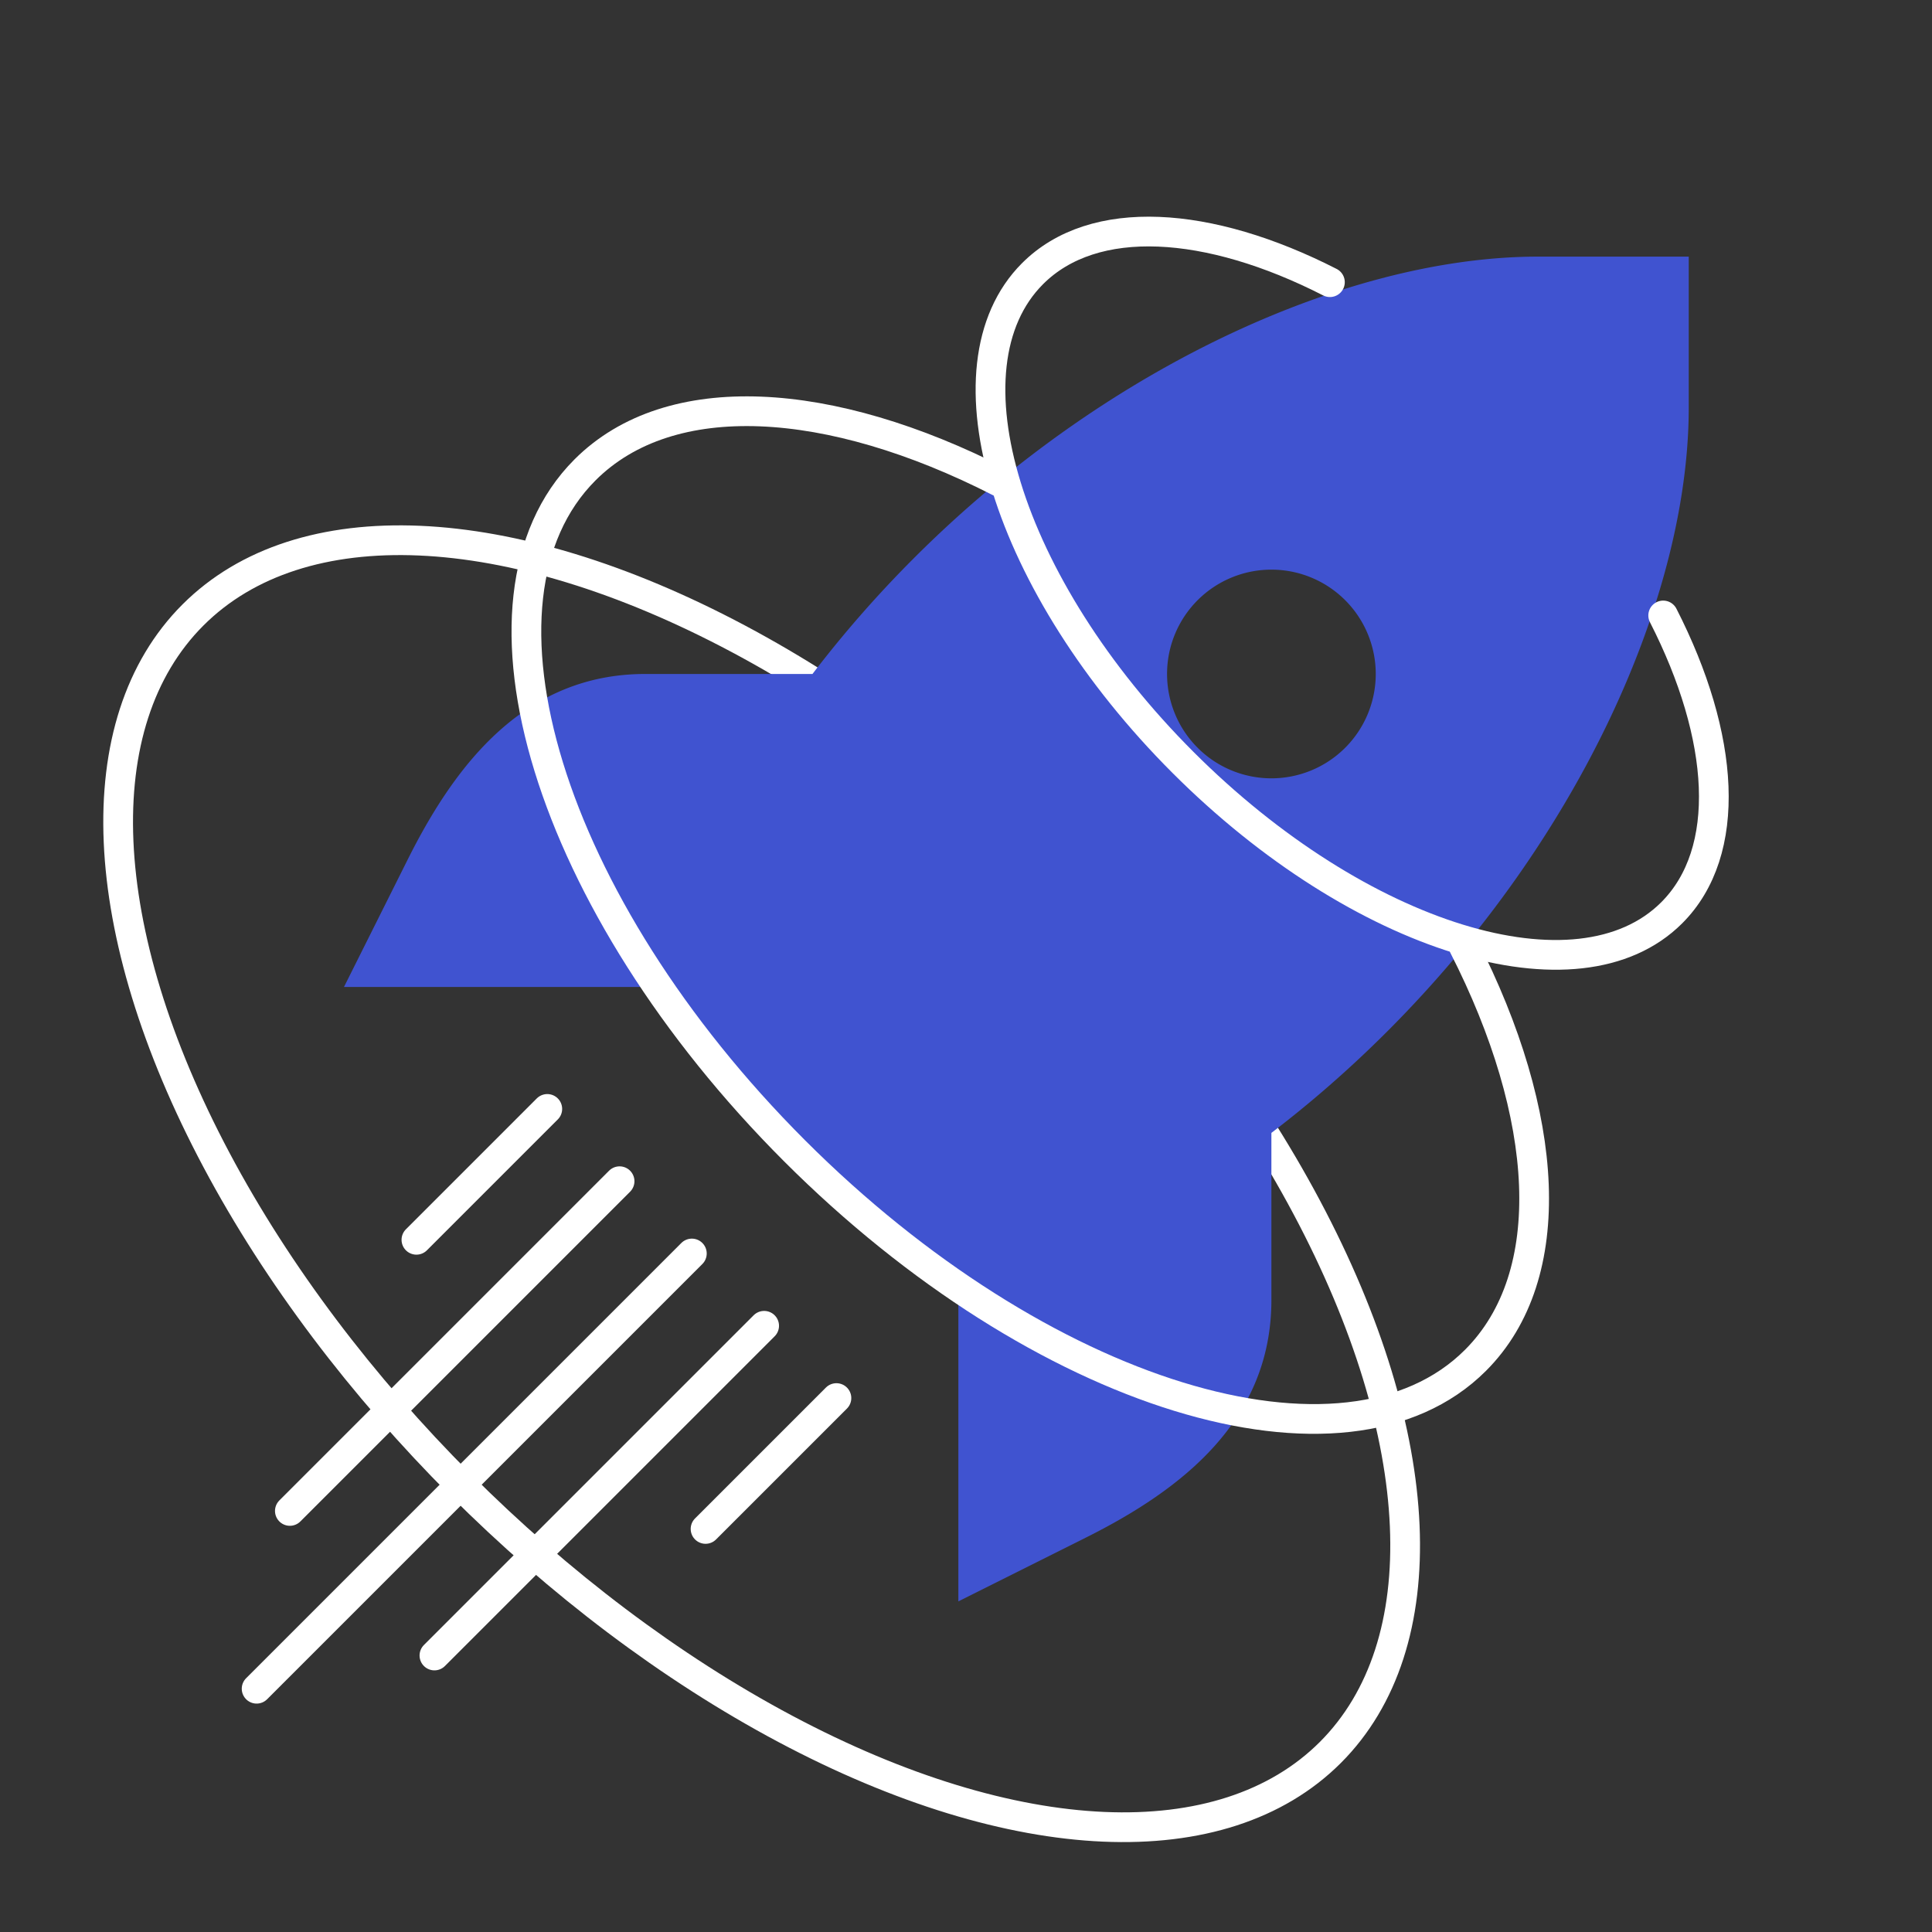
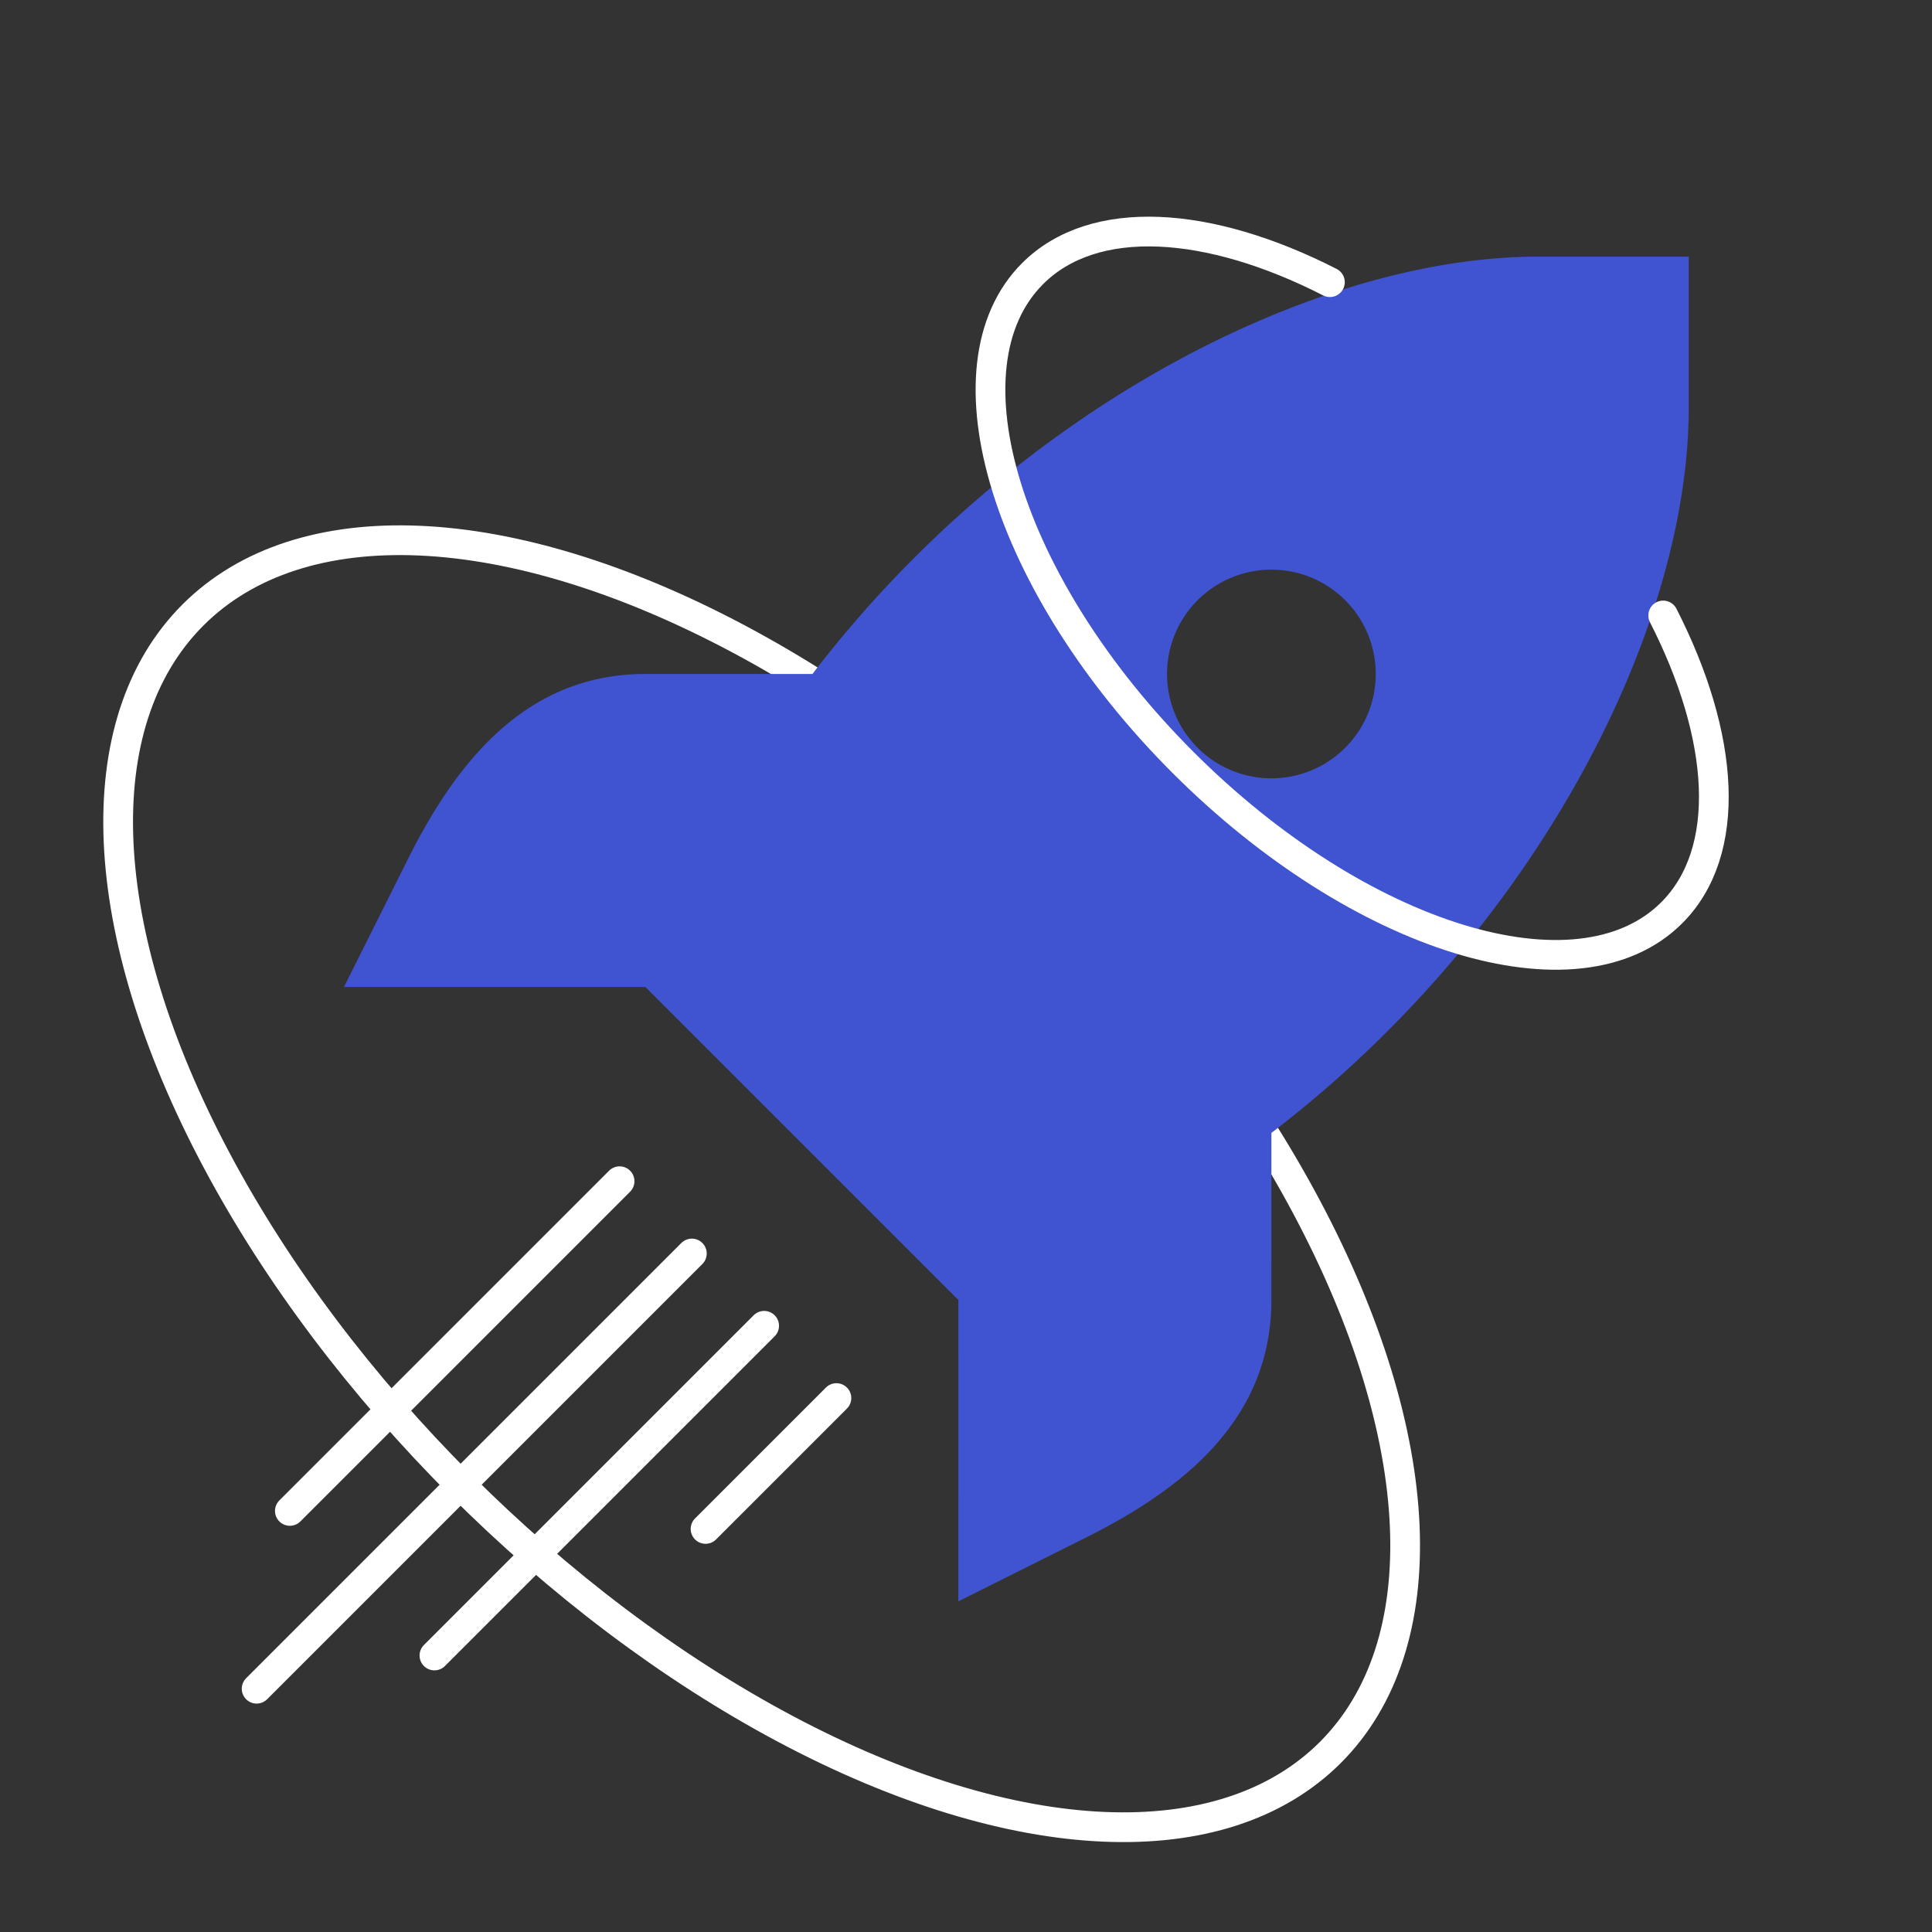
<svg xmlns="http://www.w3.org/2000/svg" width="130" height="130" viewBox="0 0 130 130">
  <rect x="0" y="0" width="130" height="130" fill="#333333" stroke="none" />
  <defs>
    <style>.a{clip-path:url(#b);}.b{fill:none;stroke:#fff;stroke-linecap:round;stroke-miterlimit:10;stroke-width:2px;}.c{fill:#4053d0;}</style>
    <clipPath id="b">
      <rect width="130" height="130" />
    </clipPath>
  </defs>
  <g id="a" class="a">
    <g transform="translate(75.364 -21) rotate(45)">
      <ellipse class="b" cx="54.119" cy="28.651" rx="54.119" ry="28.651" transform="translate(0 59.571)" />
      <path class="c" d="M26.883,7.175C16.239,17.819,9.259,39.4,12.223,61.55L4.272,69.5c-5.745,5.745-4.75,13.326-2.482,20.128l3.034,9.105L19.165,84.393H34.058l14.891,0,14.34,14.341,3.035-9.108c2.267-6.8,3.262-14.384-2.483-20.129L55.893,61.55C58.857,39.4,51.877,17.819,41.233,7.175L34.058,0ZM29.094,34.75a7.021,7.021,0,1,1,0,9.929,7.02,7.02,0,0,1,0-9.929" transform="translate(20.061 0)" />
-       <path class="b" d="M64.46,0C76.621,3.943,84.735,11.041,84.735,19.144c0,12.388-18.969,22.43-42.368,22.43S0,31.531,0,19.144C0,11.041,8.115,3.942,20.276,0" transform="translate(11.751 43.516)" />
      <path class="b" d="M46.268,0C55,2.829,60.821,7.925,60.821,13.74c0,8.892-13.615,16.1-30.411,16.1S0,22.632,0,13.74C0,7.925,5.824,2.829,14.554,0" transform="translate(23.708 18.289)" />
      <line class="b" y2="41.417" transform="translate(54.118 94.862)" />
      <line class="b" y2="31.376" transform="translate(47.24 94.862)" />
-       <line class="b" y2="12.454" transform="translate(40.361 94.862)" />
      <line class="b" y2="12.454" transform="translate(67.875 94.862)" />
      <line class="b" y2="31.376" transform="translate(60.997 94.862)" />
    </g>
  </g>
</svg>